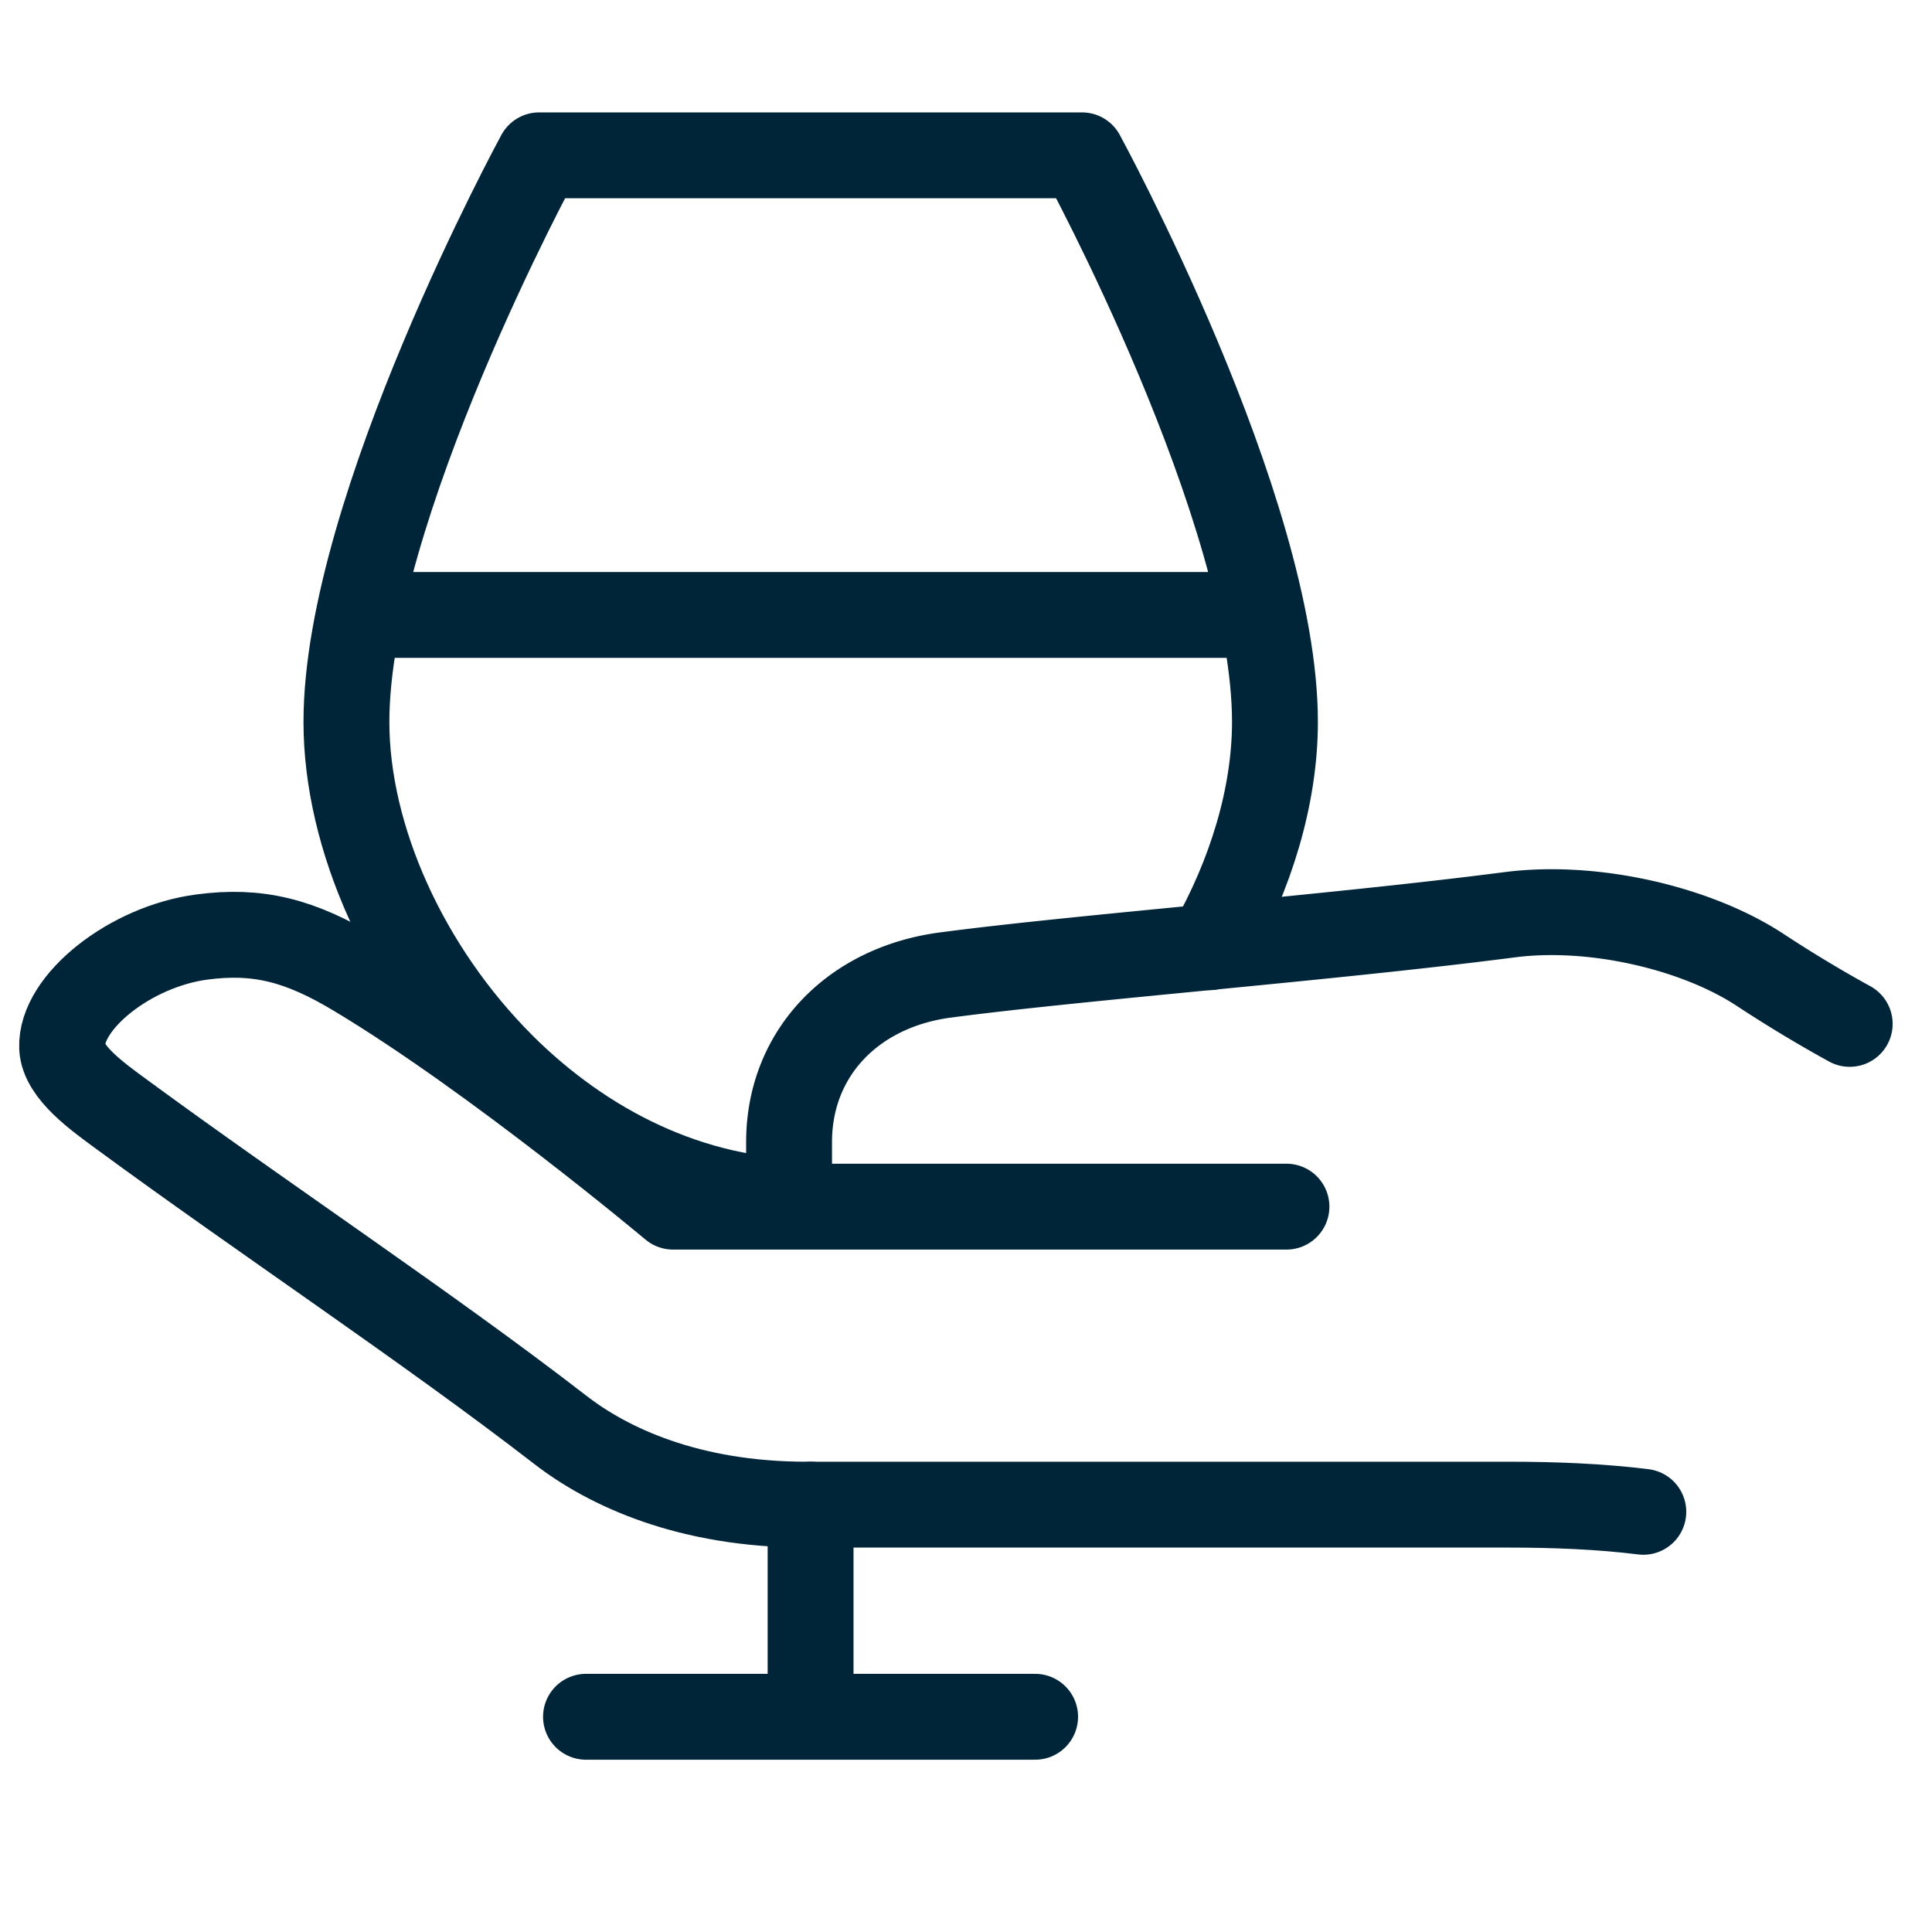
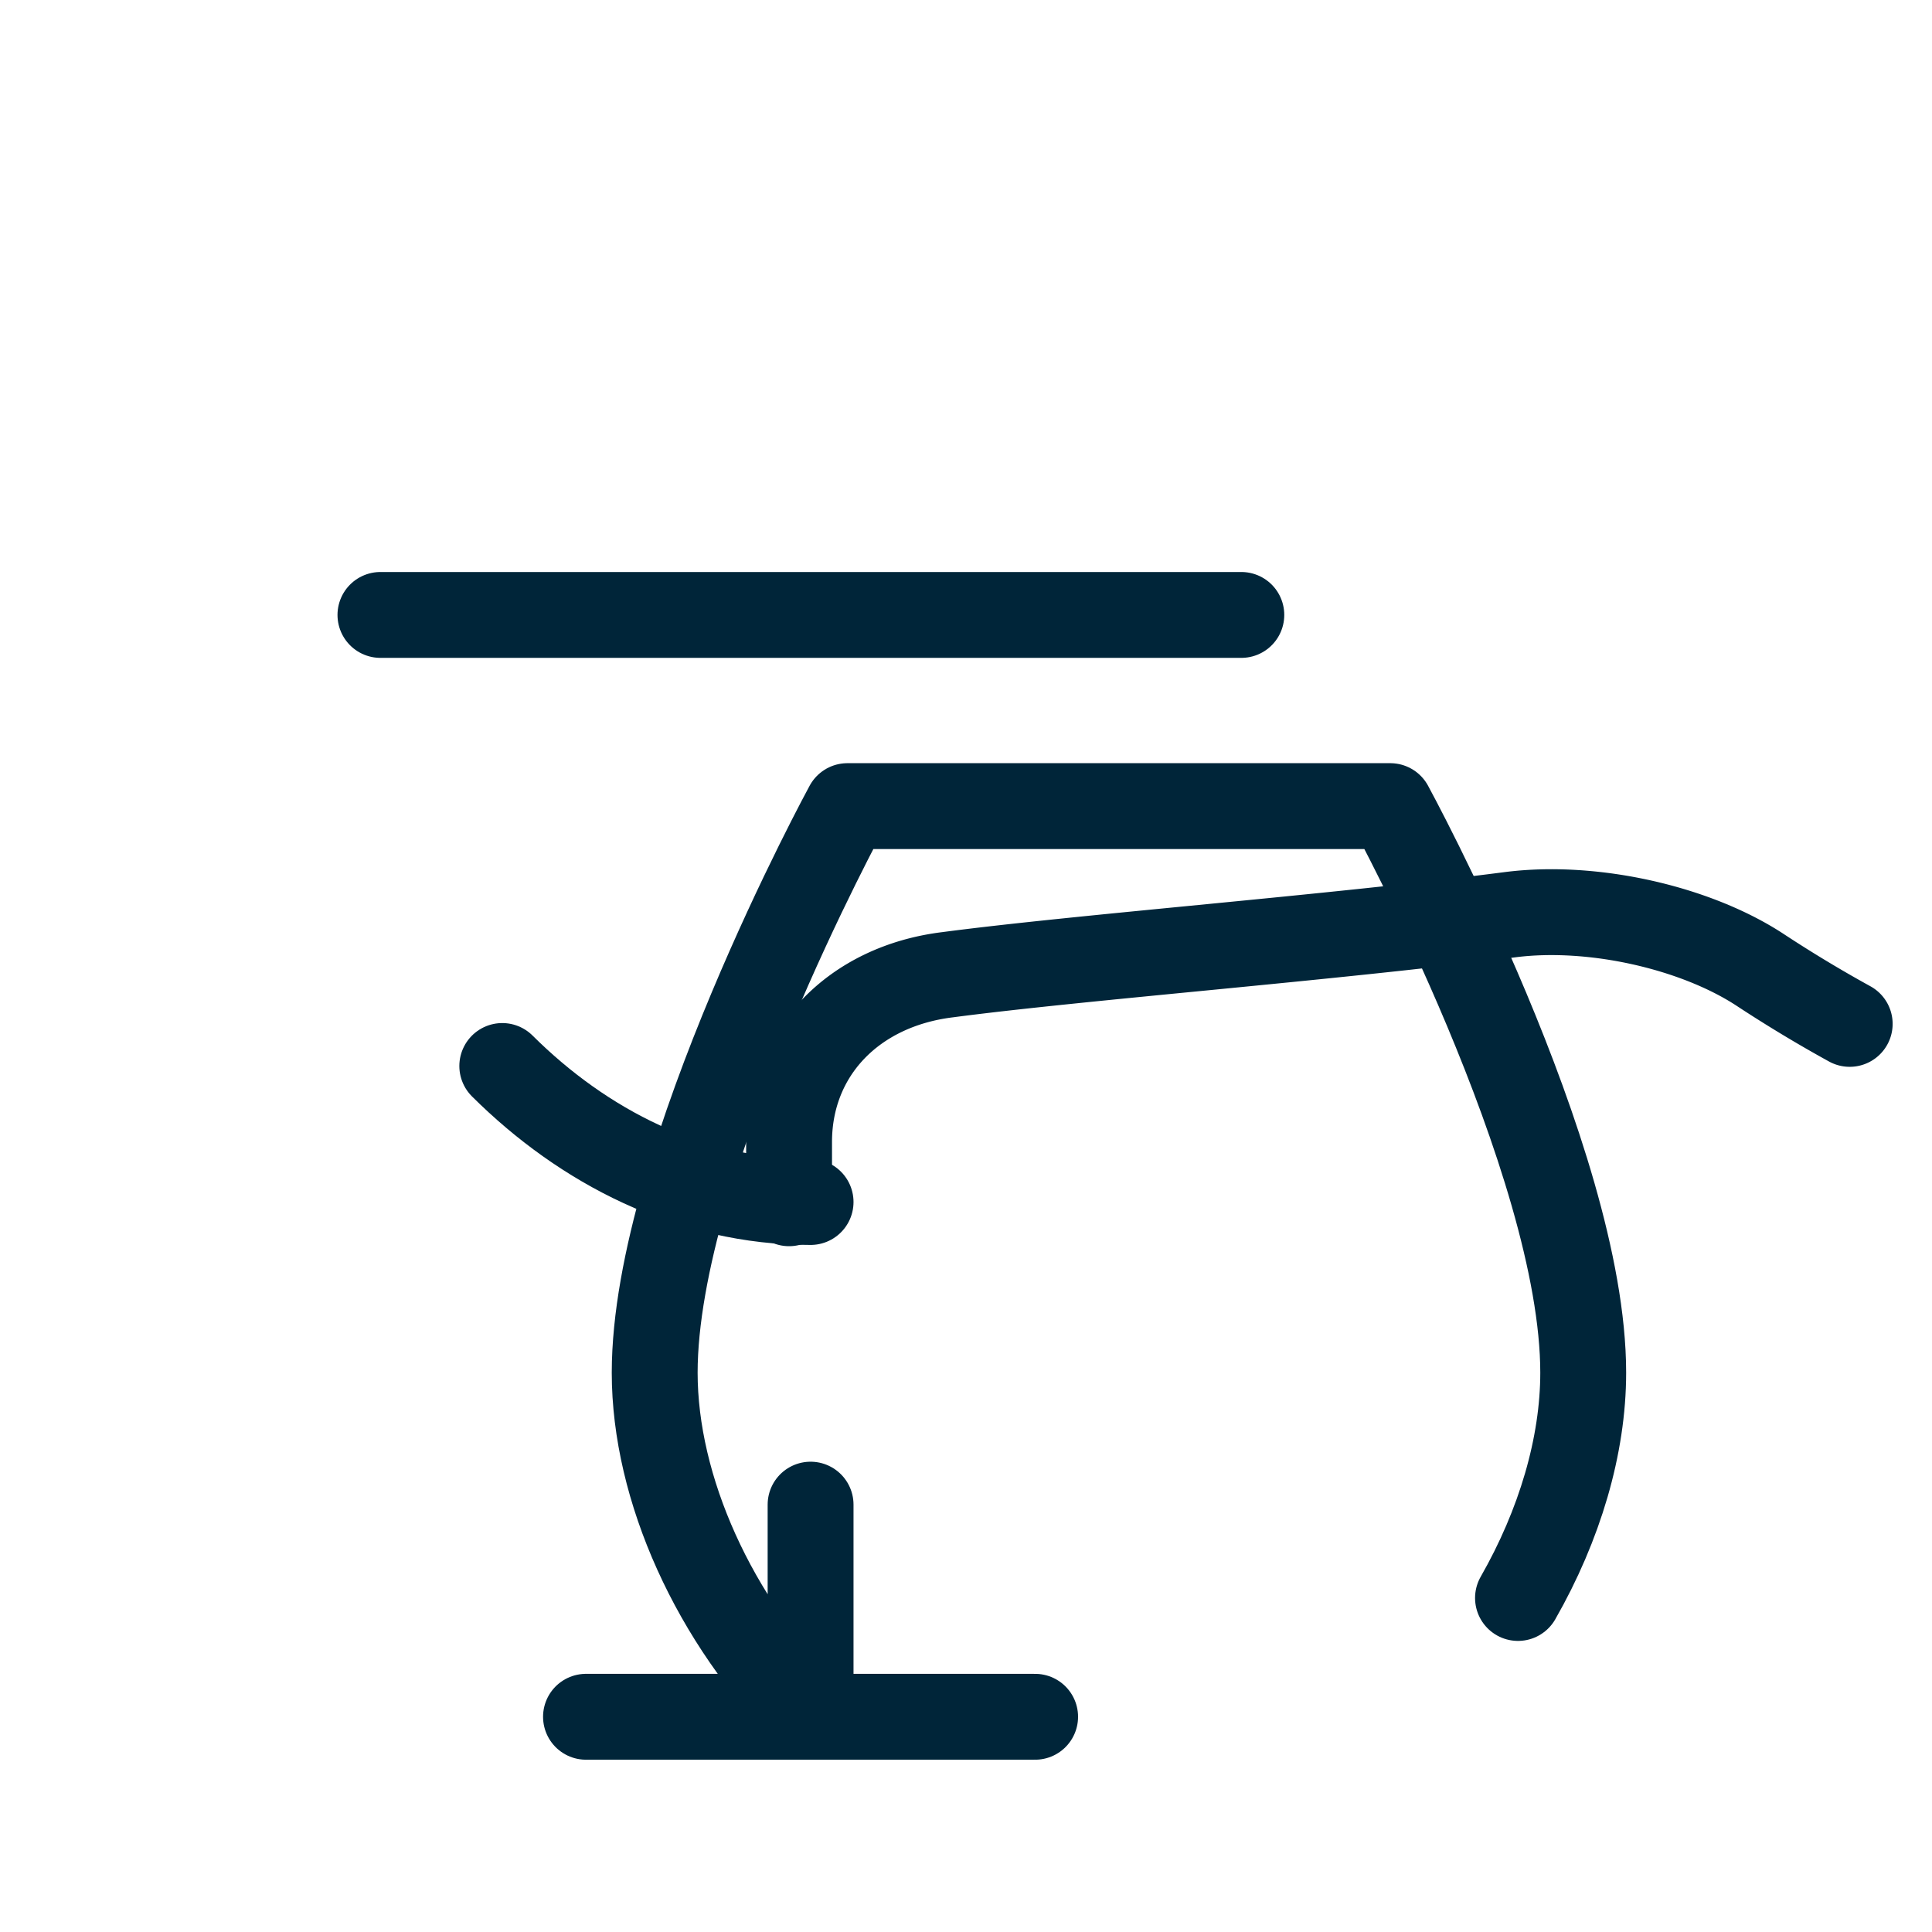
<svg xmlns="http://www.w3.org/2000/svg" xml:space="preserve" width="45" height="45">
  <g fill="none" stroke="#002539" stroke-linecap="round" stroke-linejoin="round" stroke-miterlimit="10" stroke-width="2">
-     <path d="M18.88 35.046v4.941M11.7 24.829c-2.252-2.246-3.631-5.32-3.631-8.014 0-4.955 4.489-13.197 4.489-13.197h12.644s4.494 8.242 4.494 13.197c0 1.7-.548 3.549-1.519 5.247M18.88 27.997c-2.804.002-5.296-1.293-7.181-3.168M13.649 39.987H24.11M8.861 14.323h20.052" />
+     <path d="M18.88 35.046v4.941c-2.252-2.246-3.631-5.32-3.631-8.014 0-4.955 4.489-13.197 4.489-13.197h12.644s4.494 8.242 4.494 13.197c0 1.7-.548 3.549-1.519 5.247M18.88 27.997c-2.804.002-5.296-1.293-7.181-3.168M13.649 39.987H24.11M8.861 14.323h20.052" />
    <path d="M43.083 23.848a31 31 0 0 1-2.067-1.245c-1.498-.992-3.91-1.548-5.851-1.297-4.19.542-9.979.987-13.091 1.397-2.201.269-3.695 1.828-3.695 3.896v1.427" />
-     <path d="M29.964 28.105H15.676s-4.141-3.474-7.385-5.418c-1.307-.786-2.286-1.035-3.587-.862-1.668.218-3.301 1.518-3.257 2.573.028.578.816 1.139 1.386 1.557 3.276 2.406 7.146 4.974 10.21 7.343 1.115.866 2.991 1.748 5.745 1.748h16.34c1.048 0 2.143.041 3.148.167" />
  </g>
</svg>